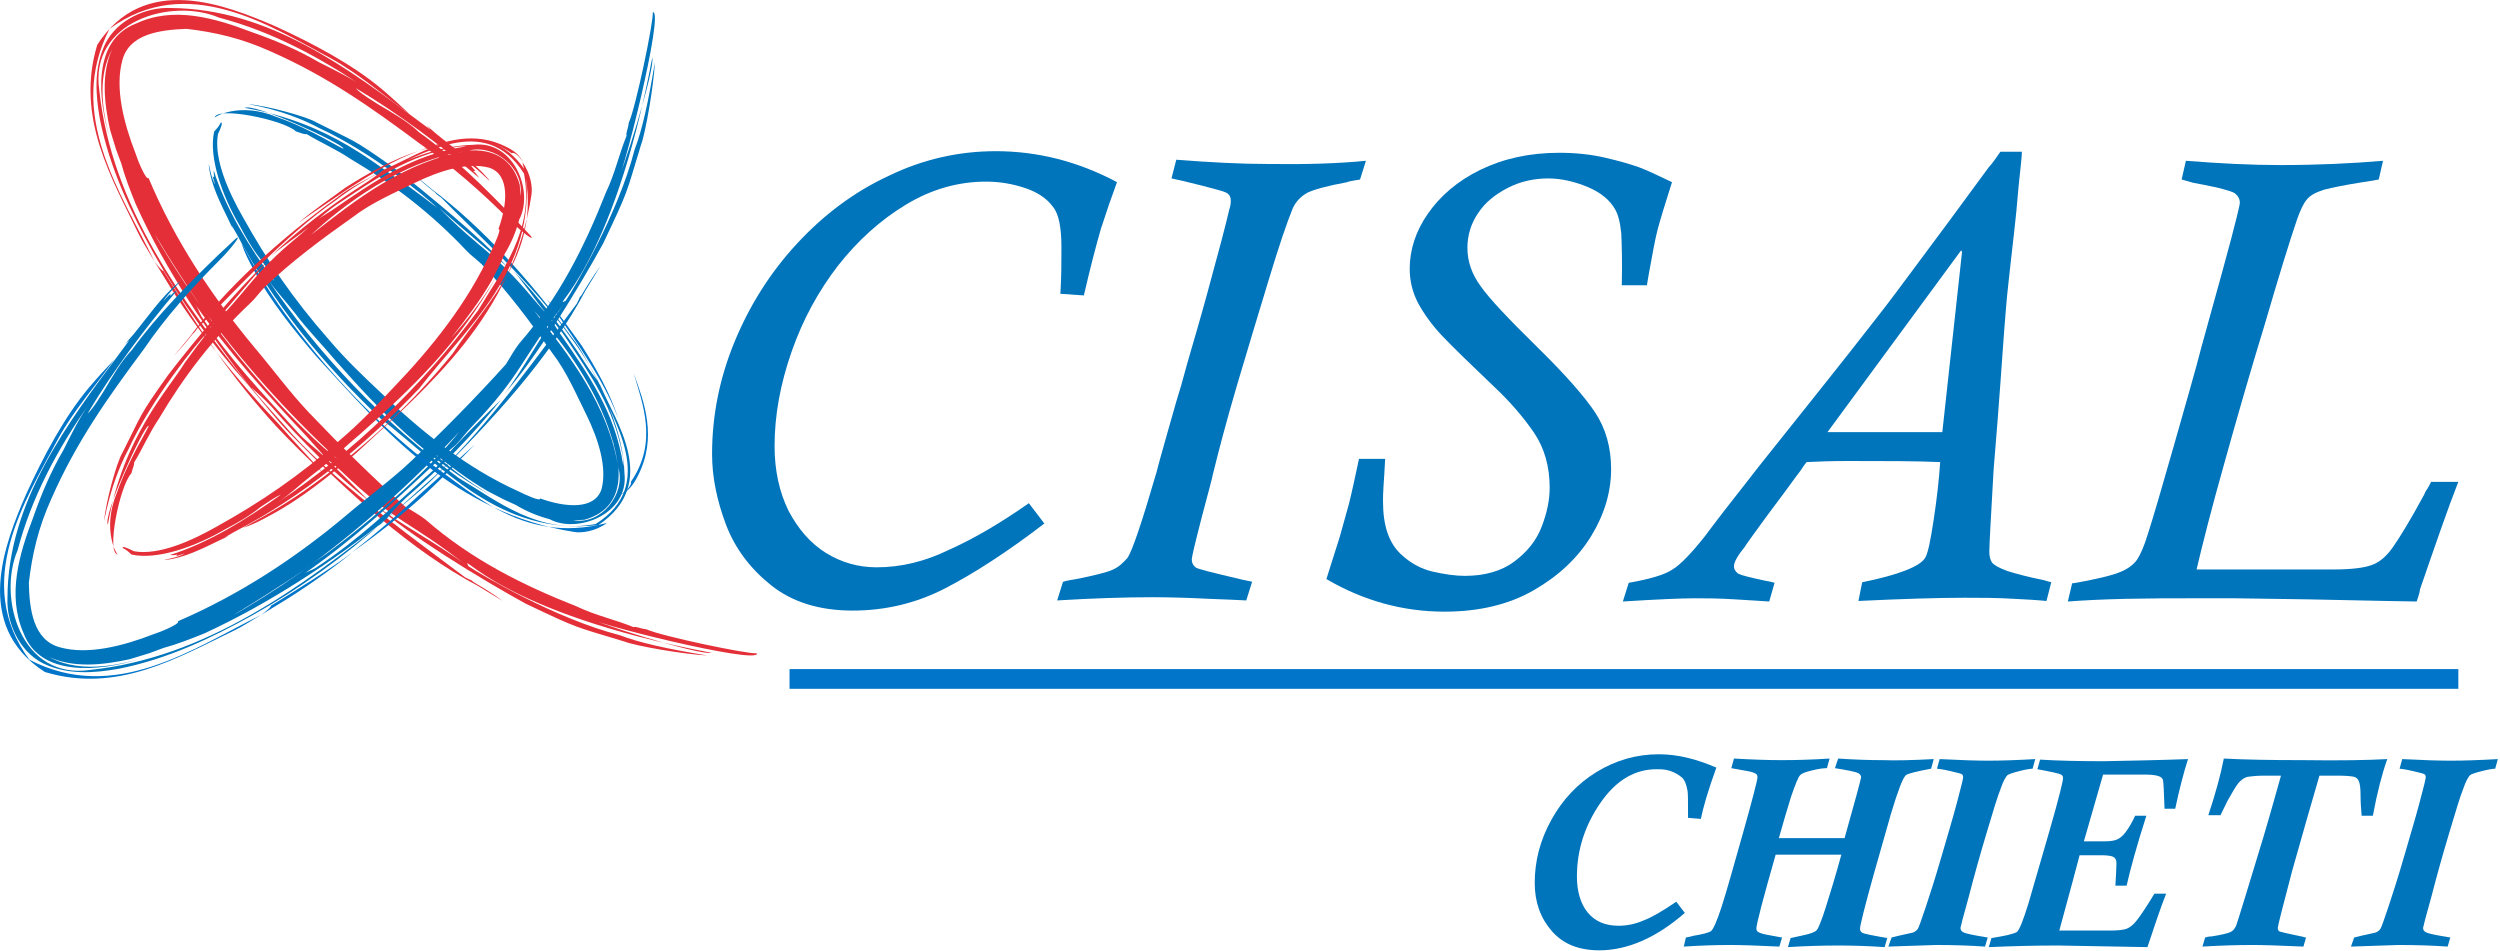
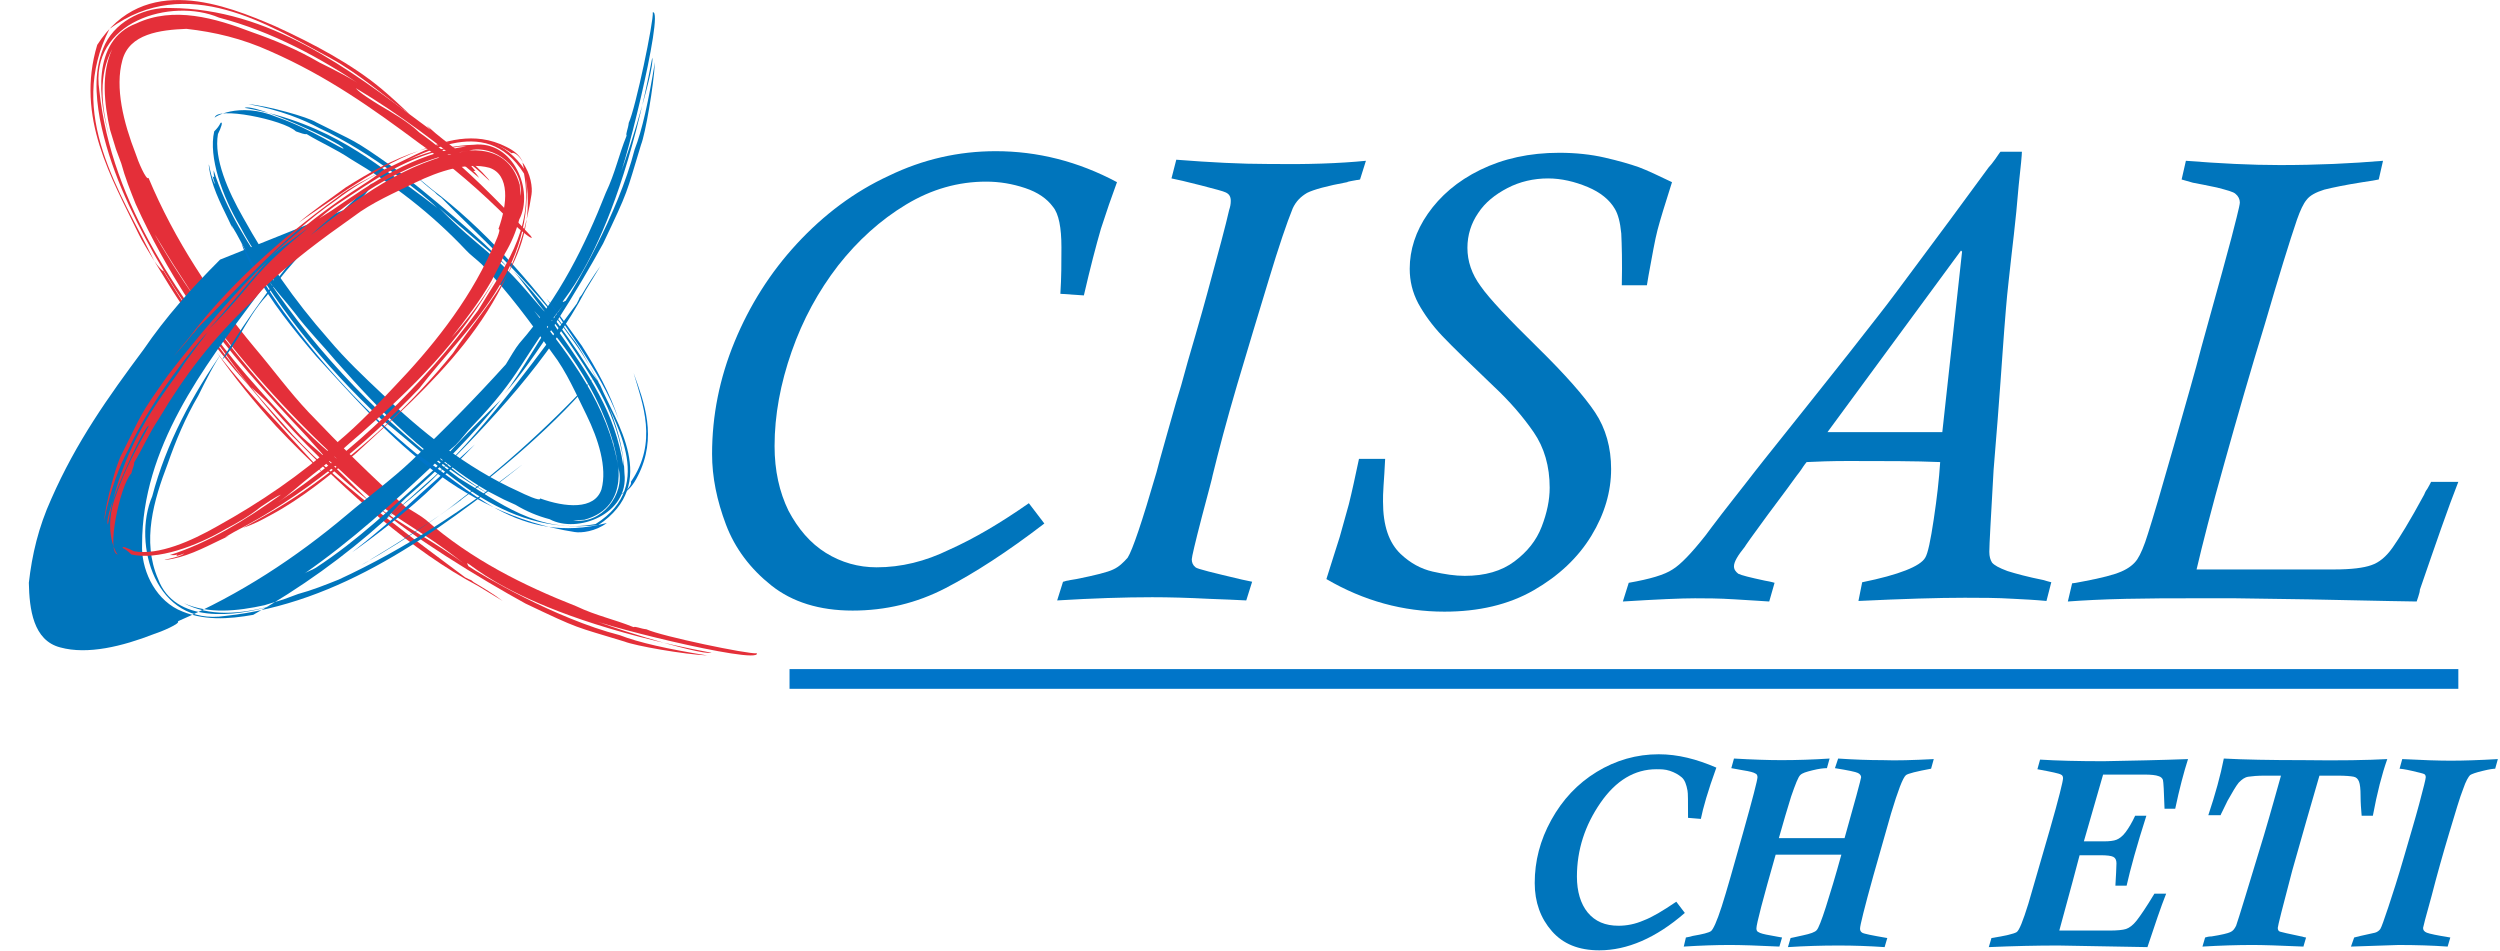
<svg xmlns="http://www.w3.org/2000/svg" width="100%" height="100%" viewBox="0 0 468 178" version="1.1" xml:space="preserve" style="fill-rule:evenodd;clip-rule:evenodd;stroke-miterlimit:10;">
  <g>
    <g>
      <path d="M192.6,94.2l2.9,3.8c-6.9,5.3 -13.1,9.3 -18.5,12.1c-5.4,2.8 -11.2,4.2 -17.4,4.2c-6.2,0 -11.3,-1.6 -15.2,-4.7c-3.9,-3.1 -6.8,-6.9 -8.5,-11.4c-1.7,-4.5 -2.6,-8.9 -2.6,-13.2c0,-7.2 1.4,-14.2 4.2,-21c2.8,-6.8 6.7,-13 11.7,-18.4c5,-5.4 10.7,-9.7 17.2,-12.7c6.4,-3.1 13.1,-4.6 20,-4.6c7.8,0 15.4,1.9 22.7,5.8c-1,2.7 -2,5.6 -3,8.7c-0.9,3.1 -2,7.3 -3.2,12.5l-4.4,-0.3c0.2,-3 0.2,-5.9 0.2,-8.7c0,-3.7 -0.5,-6.3 -1.6,-7.6c-1.1,-1.5 -2.8,-2.7 -5.2,-3.5c-2.4,-0.8 -4.8,-1.2 -7.3,-1.2c-5.2,0 -10.2,1.4 -15,4.3c-4.8,2.9 -9,6.7 -12.7,11.4c-3.7,4.8 -6.6,10.1 -8.7,16.1c-2.1,6 -3.2,11.9 -3.2,17.7c0,4.6 0.9,8.6 2.6,12.1c1.8,3.4 4.1,6.1 7,7.9c2.9,1.8 6.1,2.7 9.5,2.7c4.6,0 9.1,-1.1 13.6,-3.3c4.7,-2.1 9.6,-5 14.9,-8.7" style="fill:#0075bc;fill-rule:nonzero;" />
      <path d="M255.7,30.1l-1.1,3.5c-0.1,0 -0.3,0.1 -0.6,0.1c-0.4,0.1 -0.7,0.1 -1.1,0.2c-0.4,0.1 -0.6,0.1 -0.7,0.2c-3.8,0.7 -6.3,1.4 -7.5,2c-1.2,0.7 -2.1,1.6 -2.7,2.9c-1.1,2.7 -2.6,7.1 -4.5,13.4c-1.9,6.3 -3.9,12.8 -5.9,19.6c-2,6.8 -3.5,12.5 -4.6,17c0,0.2 -0.7,2.8 -2,7.7c-1.3,5 -1.9,7.6 -1.9,8c0,0.6 0.2,1.1 0.7,1.5c0.3,0.3 3.2,1 8.7,2.3l1.9,0.4l-1.1,3.5c-1.9,-0.1 -4.2,-0.2 -7,-0.3c-3.9,-0.2 -7.4,-0.3 -10.6,-0.3c-5.2,0 -11.2,0.2 -17.8,0.6l1.1,-3.5c0,0 0.2,0 0.4,-0.1c0.2,-0.1 0.6,-0.1 0.9,-0.2c0.4,-0.1 0.8,-0.1 1.2,-0.2c3.5,-0.7 5.9,-1.3 6.9,-1.8c1.1,-0.5 1.9,-1.3 2.7,-2.2c0.9,-1.4 2.7,-6.7 5.4,-16c0.1,-0.5 0.8,-3 2.1,-7.6c1.3,-4.6 2.1,-7.4 2.5,-8.6c0.8,-3 1.7,-6.1 2.7,-9.5c1,-3.4 1.7,-6 2.2,-7.8c2.1,-7.7 3.5,-12.9 4.1,-15.6c0.2,-0.6 0.3,-1.1 0.3,-1.7c0,-0.8 -0.3,-1.3 -1,-1.6c-0.4,-0.2 -1.9,-0.6 -4.6,-1.3c-2.7,-0.7 -4.5,-1.1 -5.5,-1.3l0.9,-3.5c6.4,0.5 12.1,0.8 17.3,0.8c7.1,0.1 13.2,-0.1 18.2,-0.6" style="fill:#0075bc;fill-rule:nonzero;" />
      <path d="M254.4,85.9l4.9,0c-0.1,2 -0.2,3.7 -0.3,5c-0.1,1.3 -0.1,2.3 -0.1,3c0,4.5 1.1,7.7 3.3,9.8c1.8,1.7 3.8,2.8 6,3.3c2.2,0.5 4.2,0.8 6,0.8c3.8,0 6.9,-0.9 9.3,-2.7c2.4,-1.8 4.1,-3.9 5.1,-6.5c1,-2.6 1.5,-5 1.5,-7.3c0,-4 -1,-7.5 -3,-10.4c-2,-2.9 -4.5,-5.8 -7.5,-8.6c-4.5,-4.3 -7.7,-7.4 -9.6,-9.4c-1.9,-2 -3.4,-4.1 -4.5,-6.1c-1.1,-2.1 -1.6,-4.2 -1.6,-6.5c0,-3.5 1.1,-7 3.4,-10.3c2.3,-3.3 5.5,-6.1 9.8,-8.2c4.3,-2.1 9.2,-3.2 14.8,-3.2c3,0 5.9,0.3 8.5,0.9c2.6,0.6 4.7,1.2 6.4,1.8c1.6,0.6 3.7,1.6 6.2,2.8c-1.3,4.1 -2.2,7 -2.7,8.9c-0.5,1.9 -1,4.8 -1.7,8.6l-0.3,1.8l-4.7,0c0.1,-4.4 0,-7.6 -0.1,-9.7c-0.2,-2.1 -0.6,-3.6 -1.2,-4.6c-1,-1.7 -2.7,-3.1 -5.1,-4.1c-2.4,-1 -4.9,-1.6 -7.4,-1.6c-2.7,0 -5.3,0.6 -7.6,1.8c-2.3,1.2 -4.2,2.7 -5.5,4.7c-1.3,1.9 -2,4.1 -2,6.5c0,2.5 0.8,4.9 2.5,7.2c1.6,2.3 5.2,6.1 10.6,11.4c5.2,5.1 8.8,9.2 10.8,12.2c2,3 3,6.6 3,10.6c0,4.2 -1.2,8.4 -3.7,12.5c-2.5,4.1 -6.1,7.5 -10.8,10.2c-4.7,2.7 -10.3,4 -16.7,4c-7.7,0 -15.1,-2 -22.1,-6.1c1.1,-3.4 1.9,-6.1 2.5,-7.9c0.5,-1.8 1.1,-3.9 1.7,-6.1c0.6,-2.4 1.2,-5.2 1.9,-8.5" style="fill:#0075bc;fill-rule:nonzero;" />
      <path d="M384,109l-0.9,3.5c-2.1,-0.2 -4.1,-0.3 -6.1,-0.4c-3.2,-0.2 -6.3,-0.2 -9.2,-0.2c-4.9,0 -11.5,0.2 -19.9,0.6l0.7,-3.5c6.9,-1.4 10.9,-3 11.8,-4.6c0.5,-0.8 1,-3.2 1.6,-7.2c0.6,-4 1,-7.5 1.2,-10.7c-4.7,-0.2 -10.4,-0.2 -17.3,-0.2c-3.1,0 -5.7,0.1 -7.7,0.2c-0.5,0.6 -0.8,1.1 -1,1.4c-0.2,0.3 -0.5,0.7 -0.9,1.2c-0.8,1.1 -2.6,3.6 -5.4,7.3c-2.8,3.8 -4.2,5.8 -4.3,6c-1.3,1.6 -2,2.8 -2,3.6c0,0.6 0.3,1 0.8,1.4c0.6,0.3 2.2,0.7 5,1.3c1.2,0.2 1.8,0.4 1.8,0.4l-1,3.5c-1.3,-0.1 -3.4,-0.2 -6.4,-0.4c-3.1,-0.2 -5.6,-0.2 -7.5,-0.2c-2.6,0 -7.1,0.2 -13.5,0.6l1.1,-3.5c4,-0.7 6.7,-1.5 8.2,-2.5c1.5,-0.9 3.6,-3.1 6.2,-6.4c0.5,-0.7 1.5,-2 3.1,-4.1c1.6,-2 3,-3.9 4.3,-5.5c1.3,-1.7 2.5,-3.2 3.6,-4.6l7.9,-9.9c3.7,-4.6 6.4,-8.1 8.1,-10.2c1.7,-2.2 3.5,-4.5 5.4,-6.9c1.9,-2.4 4.4,-5.8 7.6,-10.1c3.2,-4.3 7.6,-10.2 13,-17.6c0.3,-0.3 0.7,-0.8 1.2,-1.5c0.5,-0.7 0.8,-1.2 1,-1.4l4,0c0,0.6 -0.2,2.7 -0.6,6.3c-0.3,3.6 -0.6,6.6 -0.9,9.2c-0.3,2.4 -0.6,5.4 -1,8.9c-0.4,3.5 -0.6,6.5 -0.8,8.9c-0.2,2.5 -0.4,5.7 -0.7,9.7c-0.3,4 -0.7,9.6 -1.3,16.6c-0.5,8.9 -0.8,14 -0.8,15.3c0,0.9 0.2,1.5 0.5,2c0.4,0.5 1.3,1 2.9,1.6c1.6,0.5 3.8,1.1 6.8,1.7c0.9,0.3 1.5,0.4 1.4,0.4m-41.9,-28.1l21.5,0l3.7,-33.8l-0.2,-0.2l-25,34Z" style="fill:#0075bc;fill-rule:nonzero;" />
      <path d="M408.4,33.6l0.8,-3.5c6.4,0.5 12.2,0.8 17.6,0.8c7,0 13.4,-0.3 19.3,-0.8l-0.8,3.5c-0.5,0.1 -1.5,0.3 -3,0.5c-3.2,0.5 -5.6,1 -7.2,1.4c-1.6,0.5 -2.7,1.1 -3.3,1.9c-0.6,0.7 -1.2,2 -1.8,3.7c-1.4,4.1 -3.4,10.6 -6,19.5c-2.7,8.8 -5.2,17.5 -7.6,26.1c-2.4,8.5 -4.1,15.2 -5.2,19.9l25.8,0c3.2,0 5.5,-0.3 6.9,-0.8c1.5,-0.5 2.8,-1.6 4,-3.3c1.2,-1.7 3.2,-4.9 5.9,-9.9c0.1,-0.3 0.3,-0.7 0.6,-1.1c0.3,-0.5 0.5,-0.9 0.7,-1.3l5.1,0c-1.9,4.8 -4.2,11.5 -7.2,20.2c0,0.3 -0.1,0.7 -0.3,1.3c-0.2,0.6 -0.3,0.9 -0.3,0.9c-0.1,0 -6.9,-0.1 -20.2,-0.4l-13.6,-0.2l-9.2,0c-3,0 -6.8,0 -11.4,0.1c-4.6,0.1 -8.2,0.3 -10.9,0.5l0.8,-3.4c0.1,0 0.9,-0.1 2.3,-0.4c3.2,-0.6 5.5,-1.2 6.9,-1.8c1.4,-0.6 2.4,-1.4 3,-2.3c0.6,-0.9 1.3,-2.5 2,-4.8c0.9,-2.8 2.5,-8.2 4.8,-16.3c2.3,-8.1 4.1,-14.3 5.2,-18.6c1.2,-4.3 2.5,-9 3.9,-14.1c1.4,-5.1 2.3,-8.5 2.7,-10.2c0.4,-1.6 0.6,-2.5 0.6,-2.8c0,-0.6 -0.3,-1.2 -0.8,-1.6c-0.4,-0.4 -1.6,-0.7 -3.5,-1.2c-1.9,-0.4 -3.4,-0.7 -4.5,-0.9" style="fill:#0075bc;fill-rule:nonzero;" />
      <path d="M95.4,41.2c-5.5,-5.5 -10.9,-10.2 -16.8,-14.3c-9,-6.7 -17.3,-12.6 -28,-17.3c-5.3,-2.4 -10.4,-3.6 -15.7,-4.2c-4.9,0.2 -10.7,0.9 -12,5.9c-1.4,5.1 0.2,11.6 2.5,17.5c0.4,1.3 2,5.1 2.4,4.5c4.9,11.7 11.9,22.2 19.8,31.7c3.4,4 6.6,8.4 10.2,12.2c5.9,6.2 11.8,12 18,17.6c1,0.6 3.2,1.9 3.9,2.5c8.6,7.5 18.3,12.3 28.2,16.2c3.8,1.8 7,2.4 10.7,3.9c0.4,-0.2 1.3,0.3 2.4,0.4c2.8,1.3 19.1,4.7 20.7,4.5c0.6,2.3 -32.6,-6 -31.8,-6.8c0.6,0.8 21.2,7.3 23.3,6.7c-39.9,-7.5 -47.3,-19.5 -45.5,-16.2c2.2,1.5 16.2,9.8 28.3,12.9c3.6,1.4 9,2.6 16.4,3.8c-4.4,-0.2 -13.5,-1.8 -15.5,-2.6c-9.5,-2.9 -8.2,-2.2 -18.5,-7.1c-8.2,-4.5 -22,-12.9 -28,-18.4c3.2,2.7 11.9,7.4 16.7,11.1c-10.4,-8.2 -13,-7.7 -23.1,-17.4c-0.9,-0.9 -2.2,-1.8 -3.3,-2.9c-1,-1.2 -2,-2.2 -3.2,-3.6c-7.8,-8.3 -14.6,-15.7 -21,-24.9c0.6,0.8 0.7,1.4 1.2,2.3c5.3,8.1 11.2,14.1 18,21.7c1.3,1.5 3.5,3.1 5,4.6c3,2.9 5.7,5.6 8.5,8.4c-6.2,-4.9 -12.9,-11.4 -18.4,-17.8c-1.2,-1.3 -2.8,-2.7 -3.8,-3.6c2.5,3.1 5.2,5.9 7.8,8.9c9.5,10.2 24.4,20.7 32.3,26.7c0.3,0.1 0.5,0.3 1.1,0.5l0.5,0.4c1.7,1 3.7,2.2 5.4,3.5l-4.6,-2.8c-12.5,-6.6 -24.5,-17.6 -35.1,-28.4c-2.4,-2.4 -5.8,-6.8 -8,-9.3c-6.6,-7.3 -12.7,-15.8 -17.6,-24.5c-4.4,-7.9 -8.3,-16.1 -10.1,-25.2c-0.8,-4.5 -1.2,-9.5 1,-14.1c2.3,-4.6 7.8,-6.9 12.2,-6.7c18.5,0.1 33.4,11.4 46.8,21.4l1.9,1.4l-0.7,-0.8l1.7,1.5c3.4,2.8 7,5.2 9.8,8.5c1.1,1.4 -2.2,-2.2 -3.5,-2.8c0.5,0.6 1.1,1.3 1.1,1.3l-0.4,0c0.6,0.5 0.8,0.9 1.1,1.3c-7.2,-6.1 -14.9,-11.9 -23.1,-16.8c0.7,0.9 3.2,2.4 4.3,3.1c2.7,1.6 5.5,3.2 7.6,5.2c6.6,4.7 12.5,10.6 17.9,16.2l2.9,3.1c1.1,1.4 -1.8,-0.8 -3.9,-2.9m-70,-3c-1,-2.5 -2,-5 -2.7,-7.6l-1,-2.7l-1.1,-3.6c-1.1,-5 -1.7,-10.5 0.4,-15.1c-2.5,4.6 -2.2,10.5 -0.4,16.8c-2.3,-7.4 -3.4,-18.5 4.9,-21.6c7,-3.3 14.8,-1 21.6,1.6c4.3,1.5 8.6,3.3 12.7,5.7c3,1.5 5.9,2.9 8.6,4.8c-8.4,-5.7 -17.5,-10.6 -27.4,-13.2c-8.9,-3.8 -24.4,0.7 -22.4,13.7c2.3,21.5 15.4,39.3 28.5,55.8c-8.4,-10.9 -16,-22 -21.7,-34.6Zm2.7,4.2c2.7,4.8 5.6,9.4 8.7,13.8c8.3,12 19,23.9 26.4,29.8c-9.4,-8.7 -18.3,-18.6 -26.4,-29.8c7.8,10.5 1.6,3.3 -7.5,-11.8c-0.2,-0.3 -0.7,-1 -1.2,-2Z" style="fill:#e42f39;fill-rule:nonzero;" />
      <path d="M61.9,10.9c5.3,2.9 9.9,7 14.8,10.5c-1.7,-1.6 -3.2,-3 -5.2,-4.7c-5.6,-4.7 -13,-8.6 -20,-11.8c-9.1,-3.9 -24.5,-10.2 -33.3,3.5c-4.1,13.6 2.7,24.9 7.8,35.5c0.5,1.1 1.9,3.3 2.9,5c-6.3,-12.9 -16.6,-27.5 -8.4,-43.5c14.5,-10.6 29.8,-0.7 41.4,5.5" style="fill:#e42f39;fill-rule:nonzero;" />
      <path d="M51.7,79.8c3,3.2 6.1,6.2 9.1,9.1c-2.5,-2.8 -6.1,-6.6 -8.8,-9.7c-4,-4.2 -7.9,-8.7 -11.4,-13.2c3.3,4.7 7,9.3 11.1,13.8" style="fill:#e42f39;fill-rule:nonzero;" />
      <path d="M28.9,48.9l1.9,3.1c2.9,4.8 6.2,9.5 9.8,14c-3.6,-4.9 -6.8,-10.1 -10,-15.3c-0.2,0.1 -0.9,-0.7 -1.7,-1.8" style="fill:#e42f39;fill-rule:nonzero;" />
-       <path d="M41.2,48.6c-5.5,5.5 -10.2,10.8 -14.3,16.8c-6.7,9 -12.6,17.3 -17.3,28c-2.4,5.3 -3.6,10.4 -4.2,15.7c0.1,4.9 0.8,10.8 5.9,12.1c5.1,1.4 11.6,-0.2 17.5,-2.5c1.3,-0.4 5.1,-2 4.5,-2.4c11.6,-5 22.1,-11.9 31.6,-19.9c4,-3.4 8.4,-6.6 12.2,-10.2c6.2,-5.9 12,-11.8 17.6,-18c0.6,-1 1.9,-3.2 2.5,-3.9c7.5,-8.6 12.3,-18.3 16.2,-28.2c1.8,-3.8 2.4,-7 3.9,-10.7c-0.2,-0.4 0.3,-1.3 0.4,-2.4c1.3,-2.8 4.7,-19.1 4.5,-20.7c2.3,-0.6 -6,32.6 -6.8,31.8c0.8,-0.6 7.3,-21.2 6.7,-23.3c-7.5,39.9 -19.5,47.3 -16.2,45.5c1.5,-2.2 9.8,-16.2 12.9,-28.3c1.4,-3.6 2.6,-9 3.8,-16.4c-0.2,4.4 -1.8,13.5 -2.6,15.5c-2.9,9.5 -2.2,8.2 -7.1,18.5c-4.5,8.2 -12.9,22 -18.4,28c2.7,-3.2 7.4,-11.9 11.1,-16.7c-8.2,10.4 -7.7,13 -17.4,23.1c-0.9,0.9 -1.8,2.2 -2.9,3.3c-1.2,1 -2.2,2 -3.6,3.2c-8.3,7.8 -15.7,14.6 -24.9,21c0.8,-0.6 1.5,-0.7 2.3,-1.2c8.1,-5.3 14.1,-11.2 21.7,-18c1.5,-1.3 3.1,-3.5 4.6,-5c2.9,-3.1 5.6,-5.7 8.4,-8.5c-4.9,6.2 -11.4,12.9 -17.8,18.4c-1.3,1.2 -2.7,2.8 -3.6,3.8c3.1,-2.5 5.9,-5.2 8.9,-7.8c10.2,-9.5 20.7,-24.4 26.7,-32.4c0.1,-0.3 0.3,-0.5 0.5,-1.1l0.4,-0.5c1,-1.7 2.2,-3.6 3.5,-5.4l-2.8,4.6c-6.6,12.5 -17.6,24.5 -28.4,35.1c-2.4,2.4 -6.8,5.8 -9.3,8c-7.3,6.6 -15.8,12.7 -24.5,17.6c-7.9,4.4 -16.1,8.3 -25.2,10.1c-4.5,0.8 -9.5,1.2 -14.1,-1c-4.6,-2.3 -6.9,-7.8 -6.7,-12.2c0,-18.1 11.4,-33 21.4,-46.4l1.4,-1.9l-0.8,0.7l1.5,-1.7c2.8,-3.4 5.2,-7 8.5,-9.8c1.4,-1.1 -2.2,2.2 -2.8,3.5c0.6,-0.8 1.3,-1.4 1.3,-1.4l0,0.4c0.5,-0.6 0.9,-0.8 1.3,-1.1c-6.1,7.2 -11.9,14.9 -16.8,23.1c0.9,-0.7 2.4,-3.2 3.1,-4.3c1.6,-2.7 3.2,-5.5 5.2,-7.6c4.8,-6.6 10.7,-12.5 16.3,-17.9l3.1,-2.9c1.4,-1.1 -0.8,1.8 -2.9,3.9m-3,70c-2.5,1 -5,2 -7.6,2.7l-2.7,1l-3.6,1.1c-5,1.1 -10.5,1.7 -15.1,-0.4c4.6,2.5 10.5,2.2 16.8,0.4c-7.4,2.3 -18.5,3.4 -21.6,-4.9c-3.1,-7.1 -0.8,-14.8 1.8,-21.6c1.5,-4.3 3.3,-8.6 5.7,-12.7c1.5,-3 2.9,-5.9 4.8,-8.6c-5.9,8.4 -10.8,17.5 -13.4,27.4c-3.8,8.9 0.6,24.4 13.7,22.4c21.5,-2.3 39.3,-15.4 55.8,-28.5c-10.9,8.4 -22,15.9 -34.6,21.7Zm4.2,-2.7c4.8,-2.7 9.4,-5.6 13.8,-8.7c12,-8.3 23.9,-19 29.8,-26.4c-8.7,9.4 -18.6,18.3 -29.8,26.4c10.5,-7.8 3.3,-1.6 -11.8,7.5c-0.3,0.2 -1,0.7 -2,1.2Z" style="fill:#0075bc;fill-rule:nonzero;" />
-       <path d="M10.9,82.1c2.9,-5.3 7,-9.9 10.5,-14.8c-1.6,1.7 -3,3.2 -4.7,5.2c-4.7,5.6 -8.6,13 -11.8,20c-3.9,9 -10.2,24.5 3.5,33.3c13.6,4.1 24.9,-2.7 35.5,-7.8c1.1,-0.5 3.3,-1.9 5,-2.9c-12.8,6.3 -27.4,16.7 -43.4,8.4c-10.7,-14.5 -0.8,-29.8 5.4,-41.4" style="fill:#0075c9;fill-rule:nonzero;" />
+       <path d="M41.2,48.6c-5.5,5.5 -10.2,10.8 -14.3,16.8c-6.7,9 -12.6,17.3 -17.3,28c-2.4,5.3 -3.6,10.4 -4.2,15.7c0.1,4.9 0.8,10.8 5.9,12.1c5.1,1.4 11.6,-0.2 17.5,-2.5c1.3,-0.4 5.1,-2 4.5,-2.4c11.6,-5 22.1,-11.9 31.6,-19.9c4,-3.4 8.4,-6.6 12.2,-10.2c6.2,-5.9 12,-11.8 17.6,-18c0.6,-1 1.9,-3.2 2.5,-3.9c7.5,-8.6 12.3,-18.3 16.2,-28.2c1.8,-3.8 2.4,-7 3.9,-10.7c-0.2,-0.4 0.3,-1.3 0.4,-2.4c1.3,-2.8 4.7,-19.1 4.5,-20.7c2.3,-0.6 -6,32.6 -6.8,31.8c0.8,-0.6 7.3,-21.2 6.7,-23.3c-7.5,39.9 -19.5,47.3 -16.2,45.5c1.5,-2.2 9.8,-16.2 12.9,-28.3c1.4,-3.6 2.6,-9 3.8,-16.4c-0.2,4.4 -1.8,13.5 -2.6,15.5c-2.9,9.5 -2.2,8.2 -7.1,18.5c-4.5,8.2 -12.9,22 -18.4,28c2.7,-3.2 7.4,-11.9 11.1,-16.7c-8.2,10.4 -7.7,13 -17.4,23.1c-0.9,0.9 -1.8,2.2 -2.9,3.3c-1.2,1 -2.2,2 -3.6,3.2c-8.3,7.8 -15.7,14.6 -24.9,21c0.8,-0.6 1.5,-0.7 2.3,-1.2c8.1,-5.3 14.1,-11.2 21.7,-18c1.5,-1.3 3.1,-3.5 4.6,-5c2.9,-3.1 5.6,-5.7 8.4,-8.5c-4.9,6.2 -11.4,12.9 -17.8,18.4c-1.3,1.2 -2.7,2.8 -3.6,3.8c3.1,-2.5 5.9,-5.2 8.9,-7.8c10.2,-9.5 20.7,-24.4 26.7,-32.4c0.1,-0.3 0.3,-0.5 0.5,-1.1l0.4,-0.5c1,-1.7 2.2,-3.6 3.5,-5.4l-2.8,4.6c-6.6,12.5 -17.6,24.5 -28.4,35.1c-2.4,2.4 -6.8,5.8 -9.3,8c-7.3,6.6 -15.8,12.7 -24.5,17.6c-4.5,0.8 -9.5,1.2 -14.1,-1c-4.6,-2.3 -6.9,-7.8 -6.7,-12.2c0,-18.1 11.4,-33 21.4,-46.4l1.4,-1.9l-0.8,0.7l1.5,-1.7c2.8,-3.4 5.2,-7 8.5,-9.8c1.4,-1.1 -2.2,2.2 -2.8,3.5c0.6,-0.8 1.3,-1.4 1.3,-1.4l0,0.4c0.5,-0.6 0.9,-0.8 1.3,-1.1c-6.1,7.2 -11.9,14.9 -16.8,23.1c0.9,-0.7 2.4,-3.2 3.1,-4.3c1.6,-2.7 3.2,-5.5 5.2,-7.6c4.8,-6.6 10.7,-12.5 16.3,-17.9l3.1,-2.9c1.4,-1.1 -0.8,1.8 -2.9,3.9m-3,70c-2.5,1 -5,2 -7.6,2.7l-2.7,1l-3.6,1.1c-5,1.1 -10.5,1.7 -15.1,-0.4c4.6,2.5 10.5,2.2 16.8,0.4c-7.4,2.3 -18.5,3.4 -21.6,-4.9c-3.1,-7.1 -0.8,-14.8 1.8,-21.6c1.5,-4.3 3.3,-8.6 5.7,-12.7c1.5,-3 2.9,-5.9 4.8,-8.6c-5.9,8.4 -10.8,17.5 -13.4,27.4c-3.8,8.9 0.6,24.4 13.7,22.4c21.5,-2.3 39.3,-15.4 55.8,-28.5c-10.9,8.4 -22,15.9 -34.6,21.7Zm4.2,-2.7c4.8,-2.7 9.4,-5.6 13.8,-8.7c12,-8.3 23.9,-19 29.8,-26.4c-8.7,9.4 -18.6,18.3 -29.8,26.4c10.5,-7.8 3.3,-1.6 -11.8,7.5c-0.3,0.2 -1,0.7 -2,1.2Z" style="fill:#0075bc;fill-rule:nonzero;" />
      <path d="M79.8,92.3c3.2,-3 6.2,-6.1 9.1,-9.1c-2.8,2.5 -6.6,6.1 -9.7,8.8c-4.3,4 -8.7,7.8 -13.3,11.4c4.8,-3.4 9.4,-7 13.9,-11.1" style="fill:#0075c9;fill-rule:nonzero;" />
-       <path d="M48.9,115.1l3.1,-1.9c4.8,-2.9 9.5,-6.2 14,-9.8c-4.9,3.6 -10.1,6.8 -15.3,10c0.1,0.2 -0.7,0.9 -1.8,1.7" style="fill:#0075c9;fill-rule:nonzero;" />
      <path d="M40.8,25.1c-0.8,4.6 1.9,10.7 4.7,15.6c4.5,8.1 9.4,15.3 16,22.8c3.2,3.8 6.6,7 10.1,10.3c7,6.7 15.5,13.7 25.5,18.2c1,0.5 4.2,2 4,1.3c4.7,1.7 10.2,2.2 11.5,-1.7c1.1,-4.1 -0.6,-9.4 -2.8,-13.9c-1.9,-3.8 -3.7,-8.1 -6.4,-11.6c-4.1,-5.8 -8.3,-11.5 -13.2,-16.6c-0.7,-0.7 -2.4,-2 -2.9,-2.6c-6.6,-7 -13.8,-12.5 -21.6,-17.1c-3,-2 -5.5,-3 -8.3,-4.7c-0.4,0.1 -1.1,-0.2 -2,-0.5c-2.3,-2.2 -15.2,-4.8 -15.2,-2.5c-0.5,0 4.4,-3.2 11.6,-0.2c6.6,2.3 12.6,6.3 12.5,5.9c-0.3,-1 -16.8,-8.6 -18.5,-7.6c16.4,2.8 25.2,11.3 30.3,14.4c5.1,3.7 6.4,4.9 5.5,4.1c-1.5,-1.6 -12.2,-10.3 -21.8,-14.7c-2.8,-1.5 -7.2,-3.4 -13.3,-4.5c3.6,0.3 11.1,2.4 12.7,3.4c7.5,3.8 6.6,2.9 14.5,8.5c6.3,4.8 16.7,13.5 21.3,18.6c-2.6,-2.4 -9,-7.6 -12.8,-11.1c7.8,8 10,7.9 17.6,17c0.7,0.8 1.5,1.8 2.5,2.8c0.8,1 1.5,2.1 2.3,3.4c5.5,7.9 10.6,15.1 12.1,25.2c0,-0.9 0,-1.4 -0.2,-2.3c-1.6,-8.6 -5.8,-14.6 -10.6,-21.8c-0.9,-1.4 -2.5,-3.2 -3.6,-4.5c-2.3,-2.7 -4,-5.5 -6.2,-8c4.7,4.8 9.5,11.1 13.4,17.2c0.8,1.3 1.9,2.8 2.6,3.7c-1.6,-3 -3.3,-5.9 -5.4,-8.6c-6.8,-9.8 -18.2,-19.9 -24.1,-26c-0.2,-0.1 -0.4,-0.3 -0.8,-0.6l-0.4,-0.4c-1.3,-1 -2.8,-2.3 -4.1,-3.5l3.5,2.9c9.5,7.1 18.6,17.3 26.2,27.7c1.9,2.2 3.9,6.6 5.4,9.1c2.7,6.5 11.3,18.3 -0.4,26.1c-18.6,2.1 -29.2,-11.1 -40.7,-19.9c-10.8,-10.2 -20.3,-21.8 -27,-34.6l-1,-1.7l0.3,0.8l-0.8,-1.7c-1.6,-3.3 -3.3,-6.6 -3.7,-10.1c-0.1,-1.4 0.4,2.5 1.2,3.4c-0.3,-0.7 -0.5,-1.5 -0.5,-1.5l0.3,0.2c-0.1,-0.5 -0.1,-0.9 -0.1,-1.3c2.3,7.3 6.6,14.2 11.3,20.7c-0.3,-0.9 -1.7,-2.9 -2.3,-3.8c-1.7,-2.1 -3,-4.4 -4.1,-6.5c-3.3,-5.6 -5.9,-12.9 -4.8,-17.7c0.6,-0.6 0.9,-1 1.2,-1.6c0.5,-0.3 0.1,0.9 -0.5,2.1m62.1,72.1c-2.3,-0.6 -4.4,-1.5 -6.4,-2.7l-2.2,-1l-2.9,-1.5c-3.8,-2.2 -7.2,-4.8 -10.6,-7.5c3.2,2.9 6.8,5.7 11.6,8.5c-12.5,-6.9 -21,-15.8 -29.5,-25.4c-2.5,-3 -5.3,-5.8 -7.7,-9c-1.7,-2.2 -3.7,-4.3 -5.2,-6.5c9.6,14.3 21.8,27 35.9,37.4c7.4,4.4 14.9,10.6 25.6,8.6c11.8,-7.4 3.1,-19.6 0.3,-26.7c2.6,5.3 4.9,10.9 5.1,17.2c0.9,7.6 -8.8,11.4 -14,8.6Zm4.4,0.2c5.2,0.9 9.8,-4.8 8.5,-9.7c-1.8,-12.7 -10.5,-23.8 -15.8,-29.5c6.6,8.4 13.9,17.6 15.8,29.6c-0.9,-5.6 -1.4,-6.3 -0.7,-3.9c0.3,1.3 3.3,10.9 -5.7,13.4c-0.4,0 -1.2,0.1 -2.1,0.1Z" style="fill:#0075bc;fill-rule:nonzero;" />
      <path d="M53.2,58.5c-3,-4.1 -5.6,-8.6 -8,-13c0.6,1.9 1.4,3.4 2.5,5.4c2.9,5.4 7.3,10.9 11.5,15.8c12.5,13.6 25.8,29.4 48.4,32.9c1.2,0.2 3.9,-0.1 6,-1.7c-16.5,4.3 -25.9,-6.6 -35.7,-13c-9.4,-7.7 -17.6,-16.6 -24.7,-26.4" style="fill:#0075c9;fill-rule:nonzero;" />
      <path d="M108.9,64.7c-2.2,-3 -4.3,-6.1 -6.6,-8.8c1.9,2.6 4.3,6.3 6.3,9.2c2.7,4.2 5.4,8.5 7.2,13.4c-1.6,-4.9 -4.1,-9.4 -6.9,-13.8" style="fill:#0075c9;fill-rule:nonzero;" />
      <path d="M115.9,92.7c1.7,-0.6 2.7,-2 3.5,-3.6c3.7,-7.2 1.2,-13.8 -0.8,-19.3c1.7,5.8 4.6,13 -0.5,20.4c0.2,0.3 -0.4,1.6 -2.2,2.5" style="fill:#0075c9;fill-rule:nonzero;" />
      <path d="M25.1,103.2c4.6,0.8 10.7,-1.9 15.6,-4.7c8.1,-4.5 15.3,-9.4 22.8,-16c3.8,-3.2 7,-6.6 10.3,-10.1c6.7,-7 13.7,-15.5 18.2,-25.5c0.5,-1 2,-4.2 1.3,-4c1.7,-4.7 2.2,-10.2 -1.7,-11.5c-4.1,-1.1 -9.4,0.6 -13.9,2.8c-3.8,1.9 -8.1,3.7 -11.6,6.4c-5.8,4.1 -11.5,8.3 -16.6,13.2c-0.7,0.7 -2,2.4 -2.6,2.9c-7,6.6 -12.5,13.8 -17.1,21.6c-2,3 -3,5.5 -4.7,8.3c0.1,0.4 -0.3,1.1 -0.5,2c-2.2,2.3 -4.8,15.2 -2.5,15.2c0,0.5 -3.2,-4.4 -0.2,-11.6c2.3,-6.6 6.3,-12.6 5.9,-12.5c-1,0.3 -8.6,16.8 -7.6,18.5c2.8,-16.4 11.3,-25.2 14.4,-30.3c3.7,-5.1 4.9,-6.4 4.1,-5.5c-1.6,1.5 -10.3,12.2 -14.7,21.8c-1.5,2.8 -3.3,7.2 -4.5,13.3c0.3,-3.6 2.4,-11.1 3.4,-12.7c3.8,-7.5 2.9,-6.6 8.5,-14.5c4.8,-6.3 13.5,-16.7 18.6,-21.3c-2.4,2.6 -7.6,9 -11.1,12.8c8,-7.8 7.9,-10.1 17,-17.6c0.8,-0.7 1.8,-1.5 2.8,-2.5c1,-0.8 2.1,-1.5 3.4,-2.3c7.9,-5.4 15.1,-10.5 25.2,-12c-0.9,0 -1.4,0 -2.3,0.2c-8.6,1.6 -14.6,5.8 -21.8,10.6c-1.4,0.9 -3.2,2.5 -4.5,3.6c-2.7,2.3 -5.5,4 -8,6.2c4.8,-4.7 11.1,-9.5 17.2,-13.4c1.3,-0.8 2.8,-1.9 3.7,-2.6c-3,1.6 -5.9,3.3 -8.6,5.4c-9.8,6.7 -20,18.2 -26,24c-0.1,0.2 -0.3,0.4 -0.6,0.8l-0.4,0.4c-1,1.3 -2.3,2.8 -3.5,4.1l2.9,-3.5c7.1,-9.5 17.2,-18.6 27.7,-26.2c2.2,-1.9 6.6,-3.9 9.1,-5.4c6.5,-2.7 18.3,-11.3 26.2,0.4c2.1,18.6 -11.1,29.3 -19.9,40.7c-10.3,10.8 -21.9,20.3 -34.7,26.9l-1.7,1l0.8,-0.3l-1.7,0.8c-3.3,1.6 -6.6,3.3 -10.1,3.7c-1.4,0.1 2.5,-0.4 3.4,-1.2c-0.7,0.3 -1.5,0.5 -1.5,0.5l0.2,-0.3c-0.6,0.2 -0.9,0.1 -1.4,0.1c7.3,-2.3 14.2,-6.6 20.8,-11.3c-0.9,0.3 -2.9,1.7 -3.8,2.3c-2.1,1.7 -4.4,3 -6.5,4.1c-5.6,3.3 -12.9,5.9 -17.7,4.8c-0.6,-0.6 -1,-0.9 -1.6,-1.2c-0.3,-0.5 0.9,0 2.1,0.6m72.1,-62.1c-0.6,2.3 -1.5,4.4 -2.7,6.4l-1,2.2l-1.5,2.9c-2.2,3.8 -4.8,7.2 -7.5,10.6c2.9,-3.2 5.7,-6.8 8.5,-11.6c-6.9,12.5 -15.8,21 -25.4,29.5c-3,2.5 -5.8,5.3 -9,7.7c-2.2,1.7 -4.3,3.7 -6.5,5.2c14.3,-9.6 27,-21.8 37.4,-35.9c4.4,-7.4 10.6,-14.9 8.6,-25.6c-7.4,-11.8 -19.6,-3.1 -26.7,-0.3c5.3,-2.6 10.9,-4.9 17.2,-5.1c7.6,-0.9 11.4,8.7 8.6,14Zm0.2,-4.4c0.9,-5.2 -4.9,-9.8 -9.7,-8.5c-12.7,1.8 -23.8,10.5 -29.5,15.8c8.4,-6.6 17.6,-13.9 29.6,-15.8c-5.6,0.9 -6.3,1.4 -3.9,0.7c1.3,-0.4 10.9,-3.3 13.4,5.7c0,0.4 0.1,1.1 0.1,2.1Z" style="fill:#e42f39;fill-rule:nonzero;" />
      <path d="M58.5,90.8c-4.1,3 -8.6,5.6 -13,8c1.9,-0.6 3.4,-1.4 5.4,-2.5c5.4,-2.9 10.9,-7.3 15.8,-11.5c13.5,-12.5 29.4,-25.8 32.8,-48.4c0.2,-1.2 -0.1,-3.9 -1.7,-6c4.4,16.5 -6.6,25.9 -13,35.7c-7.6,9.4 -16.5,17.6 -26.3,24.7" style="fill:#e42f39;fill-rule:nonzero;" />
      <path d="M64.7,35.1c-3,2.2 -6.1,4.3 -8.8,6.6c2.6,-1.9 6.3,-4.3 9.2,-6.3c4.2,-2.7 8.5,-5.4 13.4,-7.2c-4.9,1.6 -9.4,4.1 -13.8,6.9" style="fill:#e42f39;fill-rule:nonzero;" />
      <path d="M97.9,30.4c-0.6,-1.4 -1.7,-2.2 -3.1,-2.9c-6.1,-3.1 -11.7,-1 -16.3,0.7c4.9,-1.4 11,-3.9 17.3,0.5c0.2,-0.3 1.3,0.2 2.1,1.7" style="fill:#e42f39;fill-rule:nonzero;" />
    </g>
    <path d="M147.8,127.1l312.4,0" style="fill:none;fill-rule:nonzero;stroke:#0075c9;stroke-width:3.69px;" />
    <g>
      <path d="M321.3,143.7c-1.6,4.4 -2.5,7.6 -2.9,9.6l-2.4,-0.2c0,-3 0,-4.7 -0.1,-5.1c-0.2,-1.1 -0.5,-2 -1.1,-2.5c-0.6,-0.5 -1.3,-0.9 -2.2,-1.2c-0.9,-0.3 -1.7,-0.3 -2.5,-0.3c-4.1,0 -7.6,2.1 -10.5,6.3c-2.9,4.2 -4.4,8.8 -4.4,13.8c0,2.8 0.7,5.1 2,6.7c1.4,1.7 3.3,2.5 5.8,2.5c1.5,0 3.1,-0.3 4.7,-1c1.6,-0.6 3.6,-1.8 6.1,-3.5l1.6,2.1c-5.4,4.7 -10.8,7 -16,7c-3.9,0 -6.8,-1.2 -8.9,-3.6c-2.1,-2.4 -3.2,-5.4 -3.2,-9c0,-4.1 1,-8 3.1,-11.8c2.1,-3.8 4.9,-6.8 8.5,-9c3.6,-2.2 7.5,-3.3 11.6,-3.3c3.6,0 7.1,0.9 10.8,2.5Z" style="fill:#0075bc;fill-rule:nonzero;" />
      <path d="M362,142.1l-0.5,1.8c-2.7,0.5 -4.3,0.9 -4.7,1.2c-0.6,0.5 -1.5,2.9 -2.8,7.2l-3.3,11.6c-1.7,6.1 -2.5,9.4 -2.5,9.9c0,0.4 0.1,0.6 0.4,0.8c0.3,0.2 1.8,0.5 4.7,1l-0.5,1.7c-2.9,-0.2 -5.8,-0.3 -8.6,-0.3c-3.2,0 -6.4,0.1 -9.5,0.3l0.5,-1.7c0.1,0 0.9,-0.2 2.3,-0.5c1.4,-0.3 2.3,-0.6 2.6,-1c0.3,-0.3 0.9,-1.8 1.7,-4.3c0.8,-2.5 1.8,-5.8 2.9,-9.8l-12.3,0c-2.4,8.4 -3.6,13 -3.6,13.8c0,0.3 0.1,0.6 0.4,0.7c0.3,0.2 1,0.4 2.2,0.6c1.2,0.2 2,0.4 2.2,0.4l-0.5,1.7c-4.1,-0.2 -7.2,-0.3 -9.3,-0.3c-2.6,0 -5.4,0.1 -8.6,0.3l0.4,-1.7c0.6,-0.1 1,-0.2 1.3,-0.3c1.8,-0.3 3,-0.6 3.4,-0.9c0.4,-0.3 1.1,-1.8 2,-4.6c0.9,-2.8 2.2,-7.4 4,-13.8c1.8,-6.4 2.7,-9.9 2.7,-10.4c0,-0.3 -0.1,-0.6 -0.4,-0.7c-0.3,-0.2 -1,-0.4 -2.3,-0.6c-1.3,-0.2 -2,-0.4 -2.2,-0.4l0.5,-1.8c3.5,0.2 6.5,0.3 8.9,0.3c2.9,0 5.9,-0.1 9,-0.3l-0.5,1.8c-0.6,0 -1.5,0.1 -2.7,0.4c-1.2,0.3 -1.9,0.5 -2.3,0.9c-0.4,0.4 -0.9,1.7 -1.7,4c-0.7,2.3 -1.5,4.9 -2.3,7.8l12.3,0l2.2,-7.9c0.6,-2.2 0.9,-3.4 0.9,-3.5c0,-0.3 -0.2,-0.6 -0.6,-0.8c-0.4,-0.2 -1.8,-0.5 -4.3,-0.9l0.6,-1.8c3,0.2 5.8,0.3 8.4,0.3c2.5,0.1 5.6,0 9.5,-0.2Z" style="fill:#0075bc;fill-rule:nonzero;" />
-       <path d="M381,142.1l-0.5,1.8c-0.3,0 -1.1,0.1 -2.3,0.4c-1.2,0.3 -2.1,0.6 -2.4,0.8c-0.3,0.3 -0.8,1.1 -1.3,2.6c-0.6,1.5 -1.4,4.2 -2.6,8.2c-1.2,4 -2.3,7.9 -3.3,11.8c-1.1,3.9 -1.6,5.9 -1.6,6c0,0.4 0.2,0.7 0.7,0.9c0.5,0.2 1.9,0.5 4.4,0.9l-0.5,1.7c-2.8,-0.2 -5.9,-0.3 -9.2,-0.3l-8.9,0.3l0.6,-1.7c0.4,-0.1 0.8,-0.2 1.2,-0.3c1.4,-0.3 2.3,-0.5 2.7,-0.6c0.4,-0.1 0.8,-0.4 1,-0.7c0.2,-0.3 0.7,-1.7 1.5,-4.1c0.8,-2.4 1.8,-5.5 2.9,-9.3c1.1,-3.8 2.1,-7.1 2.9,-10.1c0.8,-3 1.2,-4.6 1.2,-4.9c0,-0.3 -0.1,-0.5 -0.3,-0.6c-0.2,-0.1 -1,-0.3 -2.3,-0.6c-1.3,-0.3 -2.1,-0.4 -2.3,-0.4l0.5,-1.8c3.9,0.2 6.9,0.3 9.1,0.3c2.4,0 5.4,-0.1 8.8,-0.3Z" style="fill:#0075bc;fill-rule:nonzero;" />
      <path d="M409.6,142.1c-0.8,2.5 -1.6,5.5 -2.4,9.3l-2,0c-0.1,-3.3 -0.2,-5 -0.3,-5.4c-0.1,-0.3 -0.4,-0.6 -0.8,-0.7c-0.5,-0.2 -1.4,-0.3 -2.7,-0.3l-7.7,0l-3.6,12.5l3.8,0c1,0 1.8,-0.1 2.3,-0.3c0.5,-0.2 1.1,-0.6 1.7,-1.4c0.6,-0.8 1.2,-1.8 1.8,-3.1l2.1,0c-1.8,5.6 -3,10 -3.7,13.1l-2.1,0c0.1,-1.9 0.2,-3.3 0.2,-4.2c0,-0.6 -0.2,-1 -0.6,-1.2c-0.4,-0.2 -1.2,-0.3 -2.4,-0.3l-3.9,0l-1.3,4.9l-2.5,9.2l9.4,0c1.4,0 2.5,-0.1 3.1,-0.3c0.6,-0.2 1.3,-0.7 2,-1.6c0.7,-0.9 1.8,-2.5 3.3,-5l2.2,0c-1,2.5 -2.1,5.8 -3.5,10l-16.7,-0.3c-4.1,0 -8.4,0.1 -13,0.3l0.5,-1.7c2.6,-0.4 4.2,-0.8 4.7,-1.1c0.5,-0.3 1.2,-2.1 2.2,-5.3l4,-13.8c1.7,-5.9 2.5,-9.2 2.5,-9.7c0,-0.3 -0.1,-0.6 -0.4,-0.7c-0.3,-0.2 -1.7,-0.5 -4.4,-1l0.5,-1.8c3.2,0.2 7.2,0.3 11.9,0.3c5.2,-0.1 10.5,-0.2 15.8,-0.4Z" style="fill:#0075bc;fill-rule:nonzero;" />
      <path d="M446.9,142.1c-1,2.8 -1.9,6.3 -2.7,10.6l-2.1,0c-0.1,-1.2 -0.2,-2.4 -0.2,-3.7c0,-1.3 -0.1,-2.2 -0.3,-2.7c-0.2,-0.5 -0.5,-0.8 -1,-0.9c-0.5,-0.1 -1.5,-0.2 -3,-0.2l-3.4,0c-1.5,5.1 -3.2,11.1 -5.1,17.8c-1.8,6.8 -2.7,10.4 -2.7,10.7c0,0.3 0.1,0.6 0.4,0.7c0.3,0.1 1.6,0.4 4,0.9c0,0 0.2,0 0.4,0.1c0.3,0.1 0.5,0.1 0.5,0.1l-0.5,1.7c-4.5,-0.2 -7.6,-0.3 -9.5,-0.3c-2.9,0 -6,0.1 -9.4,0.3l0.5,-1.7c0.3,-0.1 0.7,-0.2 1.2,-0.2c1.9,-0.3 3.1,-0.6 3.5,-0.8c0.5,-0.2 0.8,-0.6 1.1,-1.2c0.2,-0.6 0.8,-2.4 1.7,-5.4l3.5,-11.5c1.4,-4.7 2.4,-8.4 3.2,-11.2l-3,0c-1.4,0 -2.4,0.1 -3.1,0.2c-0.7,0.1 -1.2,0.5 -1.8,1.1c-0.5,0.6 -1.2,1.8 -2.1,3.4c-0.8,1.7 -1.3,2.6 -1.3,2.7l-2.3,0c1.3,-3.9 2.3,-7.5 2.9,-10.6c3.7,0.2 8.7,0.3 14.9,0.3c6.9,0.1 12,0 15.7,-0.2Z" style="fill:#0075bc;fill-rule:nonzero;" />
      <path d="M467.6,142.1l-0.5,1.8c-0.3,0 -1.1,0.1 -2.3,0.4c-1.3,0.3 -2.1,0.6 -2.4,0.8c-0.3,0.3 -0.8,1.1 -1.3,2.6c-0.6,1.5 -1.4,4.2 -2.6,8.2c-1.2,4 -2.3,7.9 -3.3,11.8c-1.1,3.9 -1.6,5.9 -1.6,6c0,0.4 0.2,0.7 0.7,0.9c0.5,0.2 1.9,0.5 4.4,0.9l-0.5,1.7c-2.8,-0.2 -5.9,-0.3 -9.2,-0.3l-8.9,0.3l0.6,-1.7c0.4,-0.1 0.8,-0.2 1.2,-0.3c1.4,-0.3 2.3,-0.5 2.7,-0.6c0.4,-0.1 0.8,-0.4 1,-0.7c0.2,-0.3 0.7,-1.7 1.5,-4.1c0.8,-2.4 1.8,-5.5 2.9,-9.3c1.1,-3.8 2.1,-7.1 2.9,-10.1c0.8,-3 1.2,-4.6 1.2,-4.9c0,-0.3 -0.1,-0.5 -0.3,-0.6c-0.2,-0.1 -1,-0.3 -2.3,-0.6c-1.3,-0.3 -2.1,-0.4 -2.3,-0.4l0.5,-1.8c3.8,0.2 6.9,0.3 9.1,0.3c2.4,0 5.4,-0.1 8.8,-0.3Z" style="fill:#0075bc;fill-rule:nonzero;" />
    </g>
  </g>
</svg>